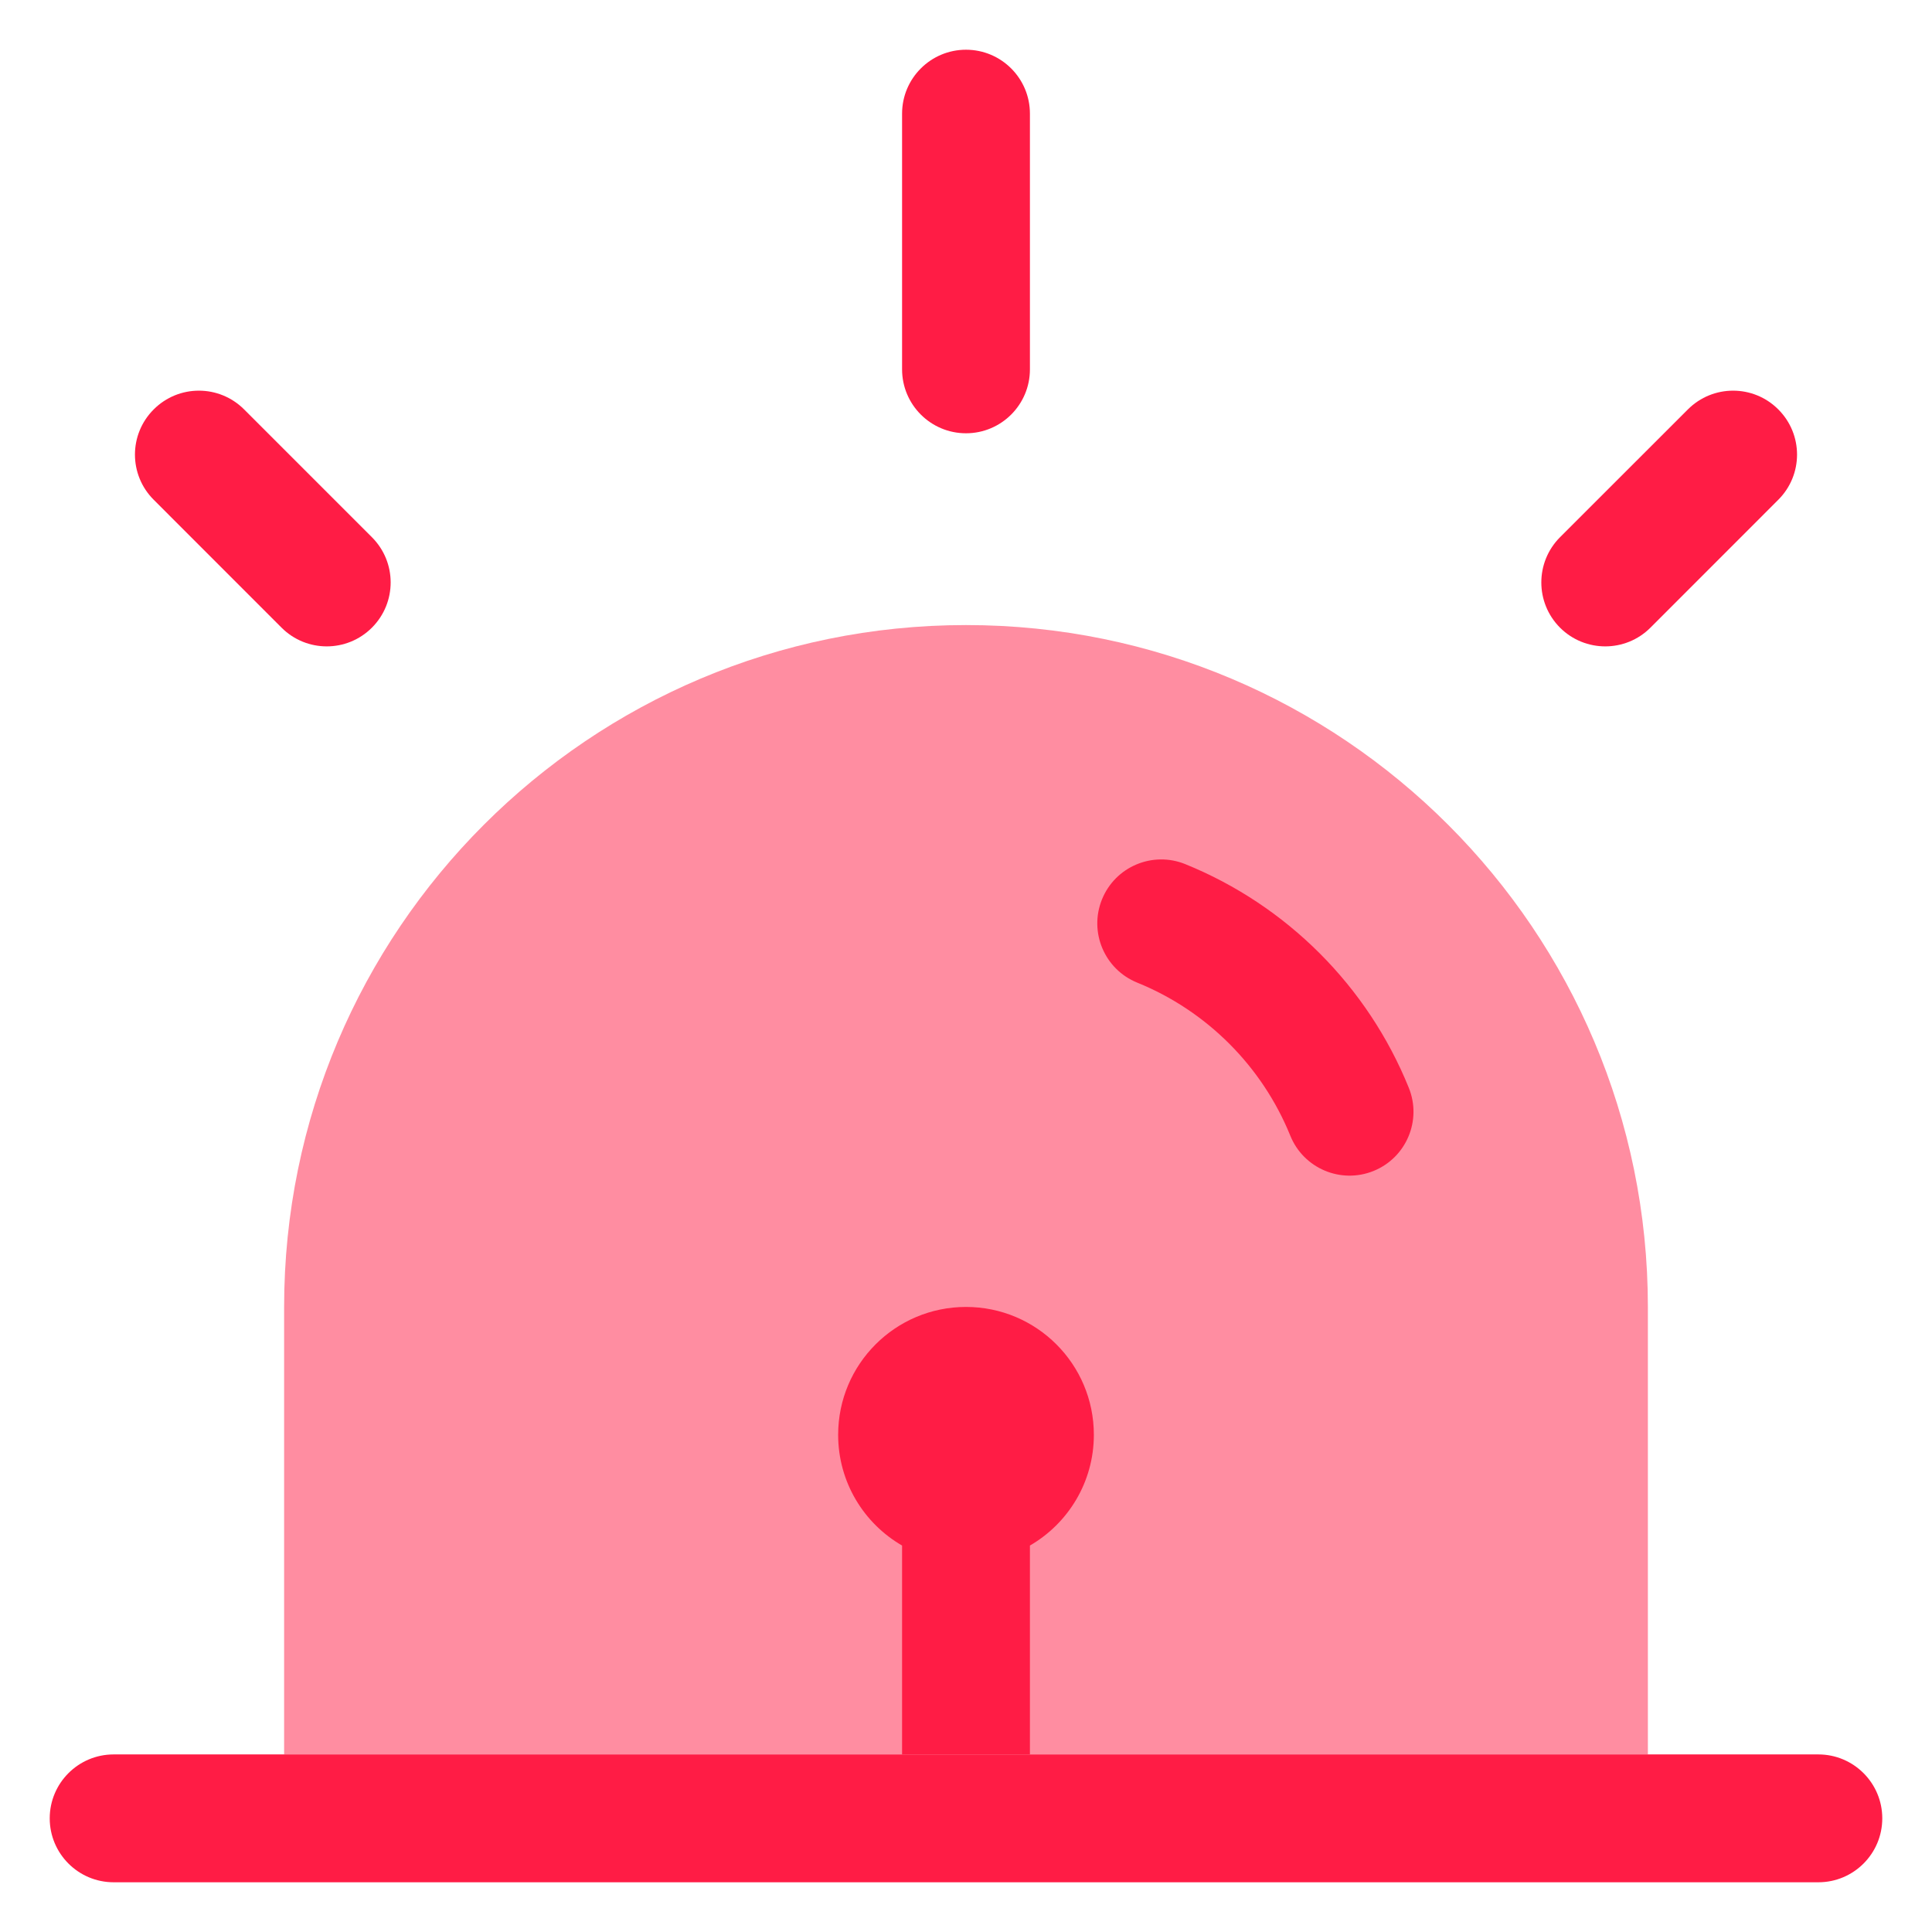
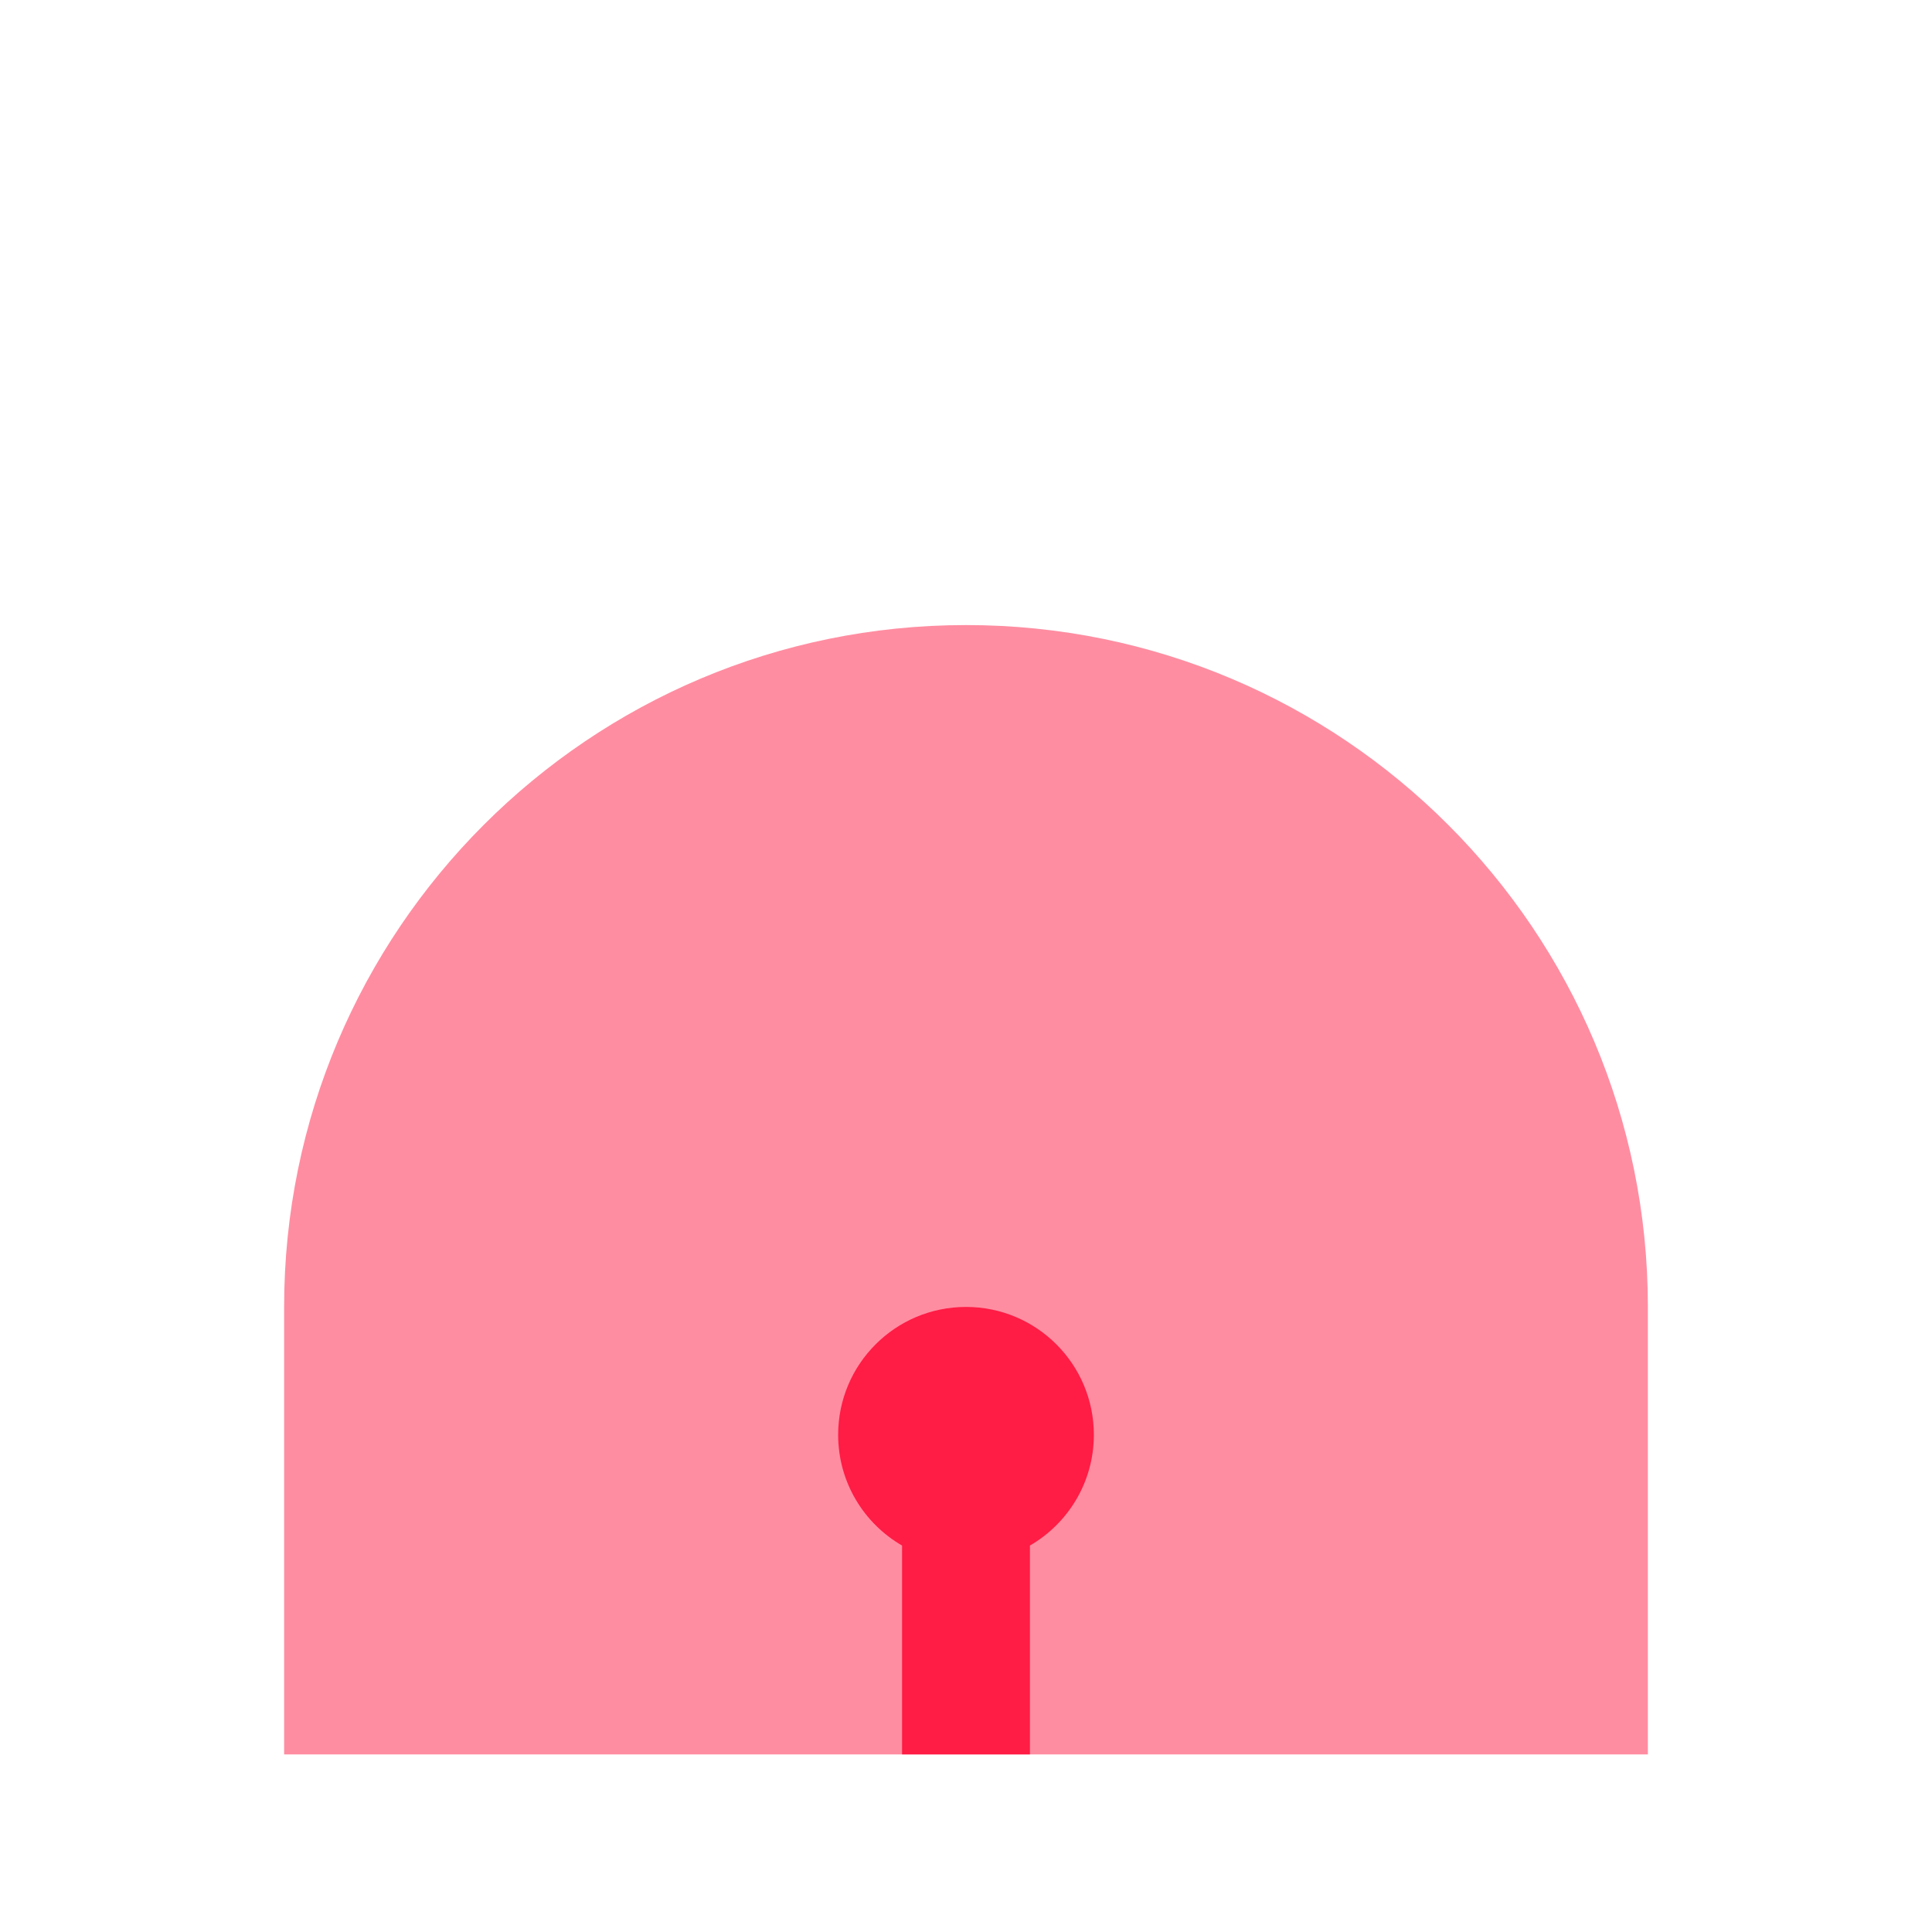
<svg xmlns="http://www.w3.org/2000/svg" width="34px" height="34px" viewBox="0 0 34 34" version="1.1">
  <title>siren-red-icon</title>
  <g id="Page-1" stroke="none" stroke-width="1" fill="none" fill-rule="evenodd">
    <g id="siren-red-icon" transform="translate(0.875, 0.875)" fill="#FF1C45" fill-rule="nonzero">
      <path d="M4.125,22.125 L4.125,30 L28.125,30 L28.125,22.125 C28.125,15.498 22.752,10.125 16.125,10.125 C9.498,10.125 4.125,15.498 4.125,22.125 Z" id="Path" opacity="0.5" />
-       <path d="M17.25,1.125 C17.25,0.504 16.746,0 16.125,0 C15.504,0 15,0.504 15,1.125 L15,5.625 C15,6.246 15.504,6.75 16.125,6.75 C16.746,6.75 17.25,6.246 17.25,5.625 L17.25,1.125 Z" id="Path" />
-       <path d="M30.42,6.33 C30.86,6.769 30.86,7.481 30.42,7.92 L28.17,10.171 C27.731,10.61 27.019,10.61 26.579,10.171 C26.14,9.731 26.14,9.019 26.579,8.579 L28.829,6.33 C29.269,5.89 29.981,5.89 30.42,6.33 Z" id="Path" />
-       <path d="M3.421,6.33 C2.981,5.89 2.269,5.89 1.83,6.33 C1.39,6.769 1.39,7.481 1.83,7.92 L4.08,10.171 C4.519,10.61 5.231,10.61 5.67,10.171 C6.11,9.731 6.11,9.019 5.67,8.579 L3.421,6.33 Z" id="Path" />
-       <path d="M19.983,14.332 C19.407,14.099 18.751,14.377 18.518,14.953 C18.285,15.529 18.563,16.185 19.139,16.418 C20.36,16.913 21.337,17.89 21.832,19.111 C22.065,19.687 22.721,19.965 23.297,19.732 C23.873,19.499 24.151,18.843 23.917,18.267 C23.194,16.481 21.769,15.056 19.983,14.332 Z" id="Path" />
      <path d="M17.25,26.324 C17.922,25.935 18.375,25.208 18.375,24.375 C18.375,23.132 17.368,22.125 16.125,22.125 C14.882,22.125 13.875,23.132 13.875,24.375 C13.875,25.208 14.327,25.935 15,26.324 L15,30 L17.25,30 L17.25,26.324 Z" id="Path" />
-       <path d="M4.125,30 L1.125,30 C0.504,30 0,30.504 0,31.125 C0,31.746 0.504,32.25 1.125,32.25 L31.125,32.25 C31.746,32.25 32.25,31.746 32.25,31.125 C32.25,30.504 31.746,30 31.125,30 L28.125,30 L17.25,30 L15,30 L4.125,30 Z" id="Path" />
    </g>
  </g>
</svg>